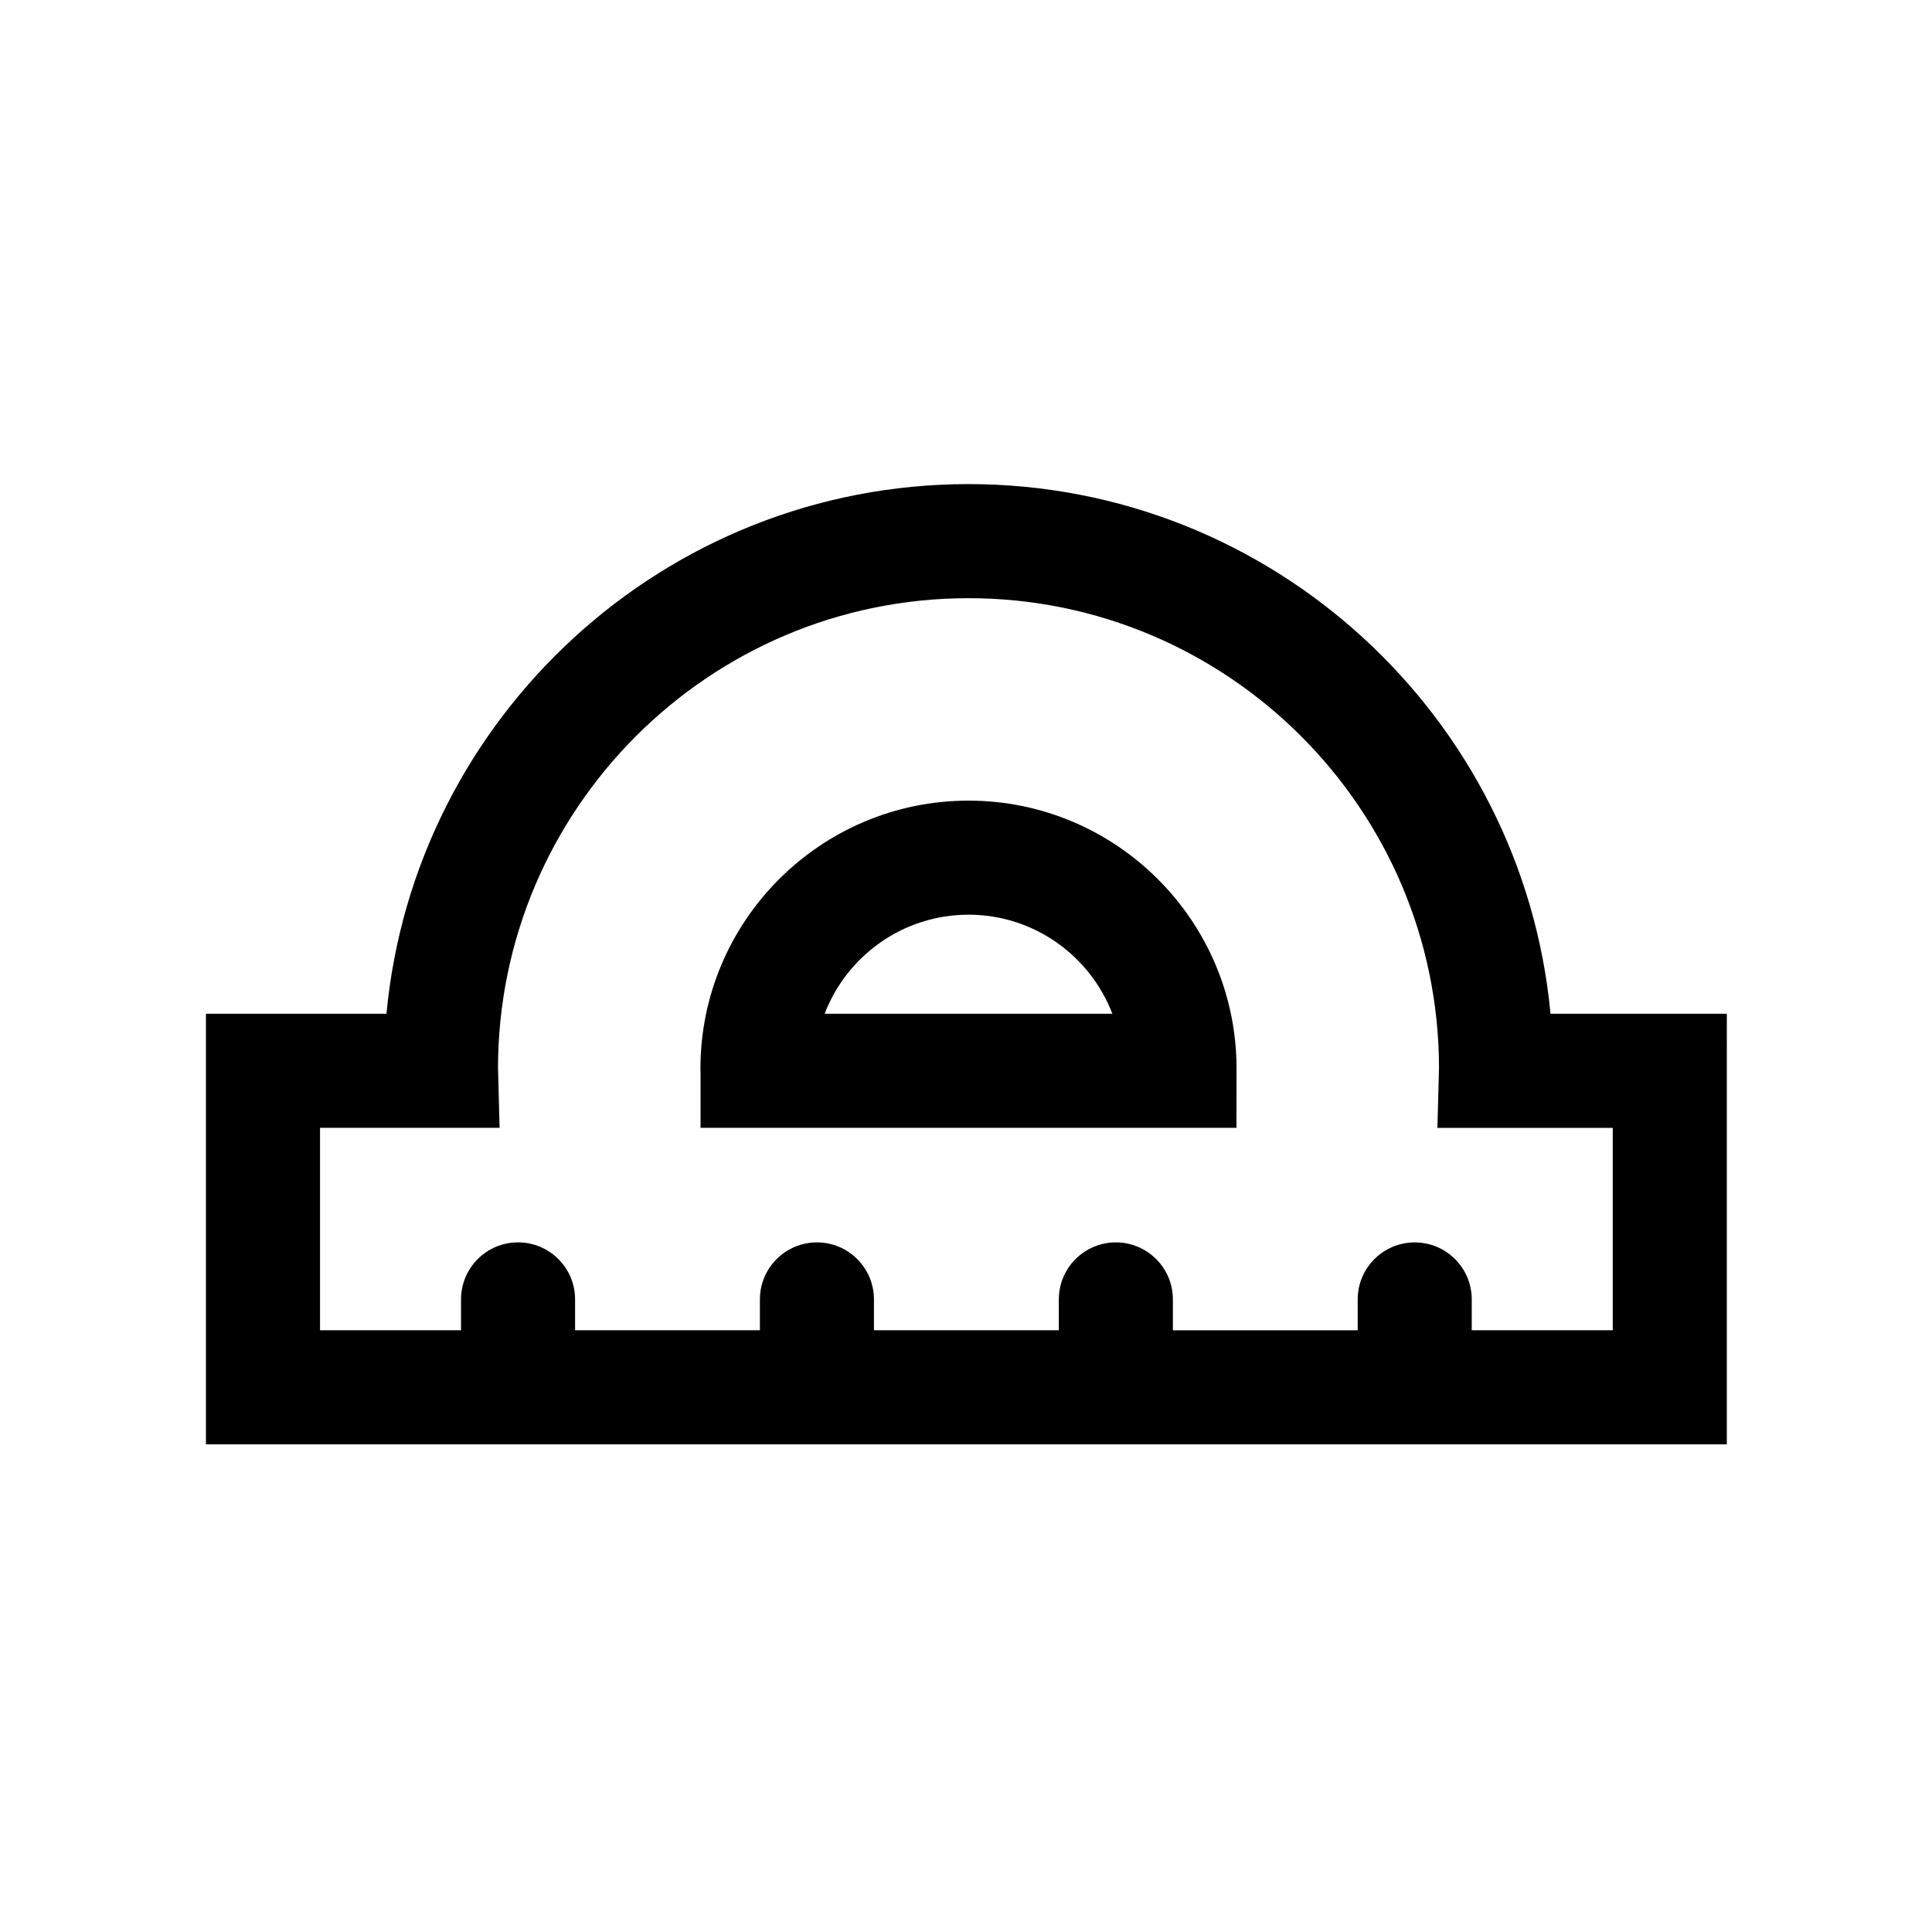
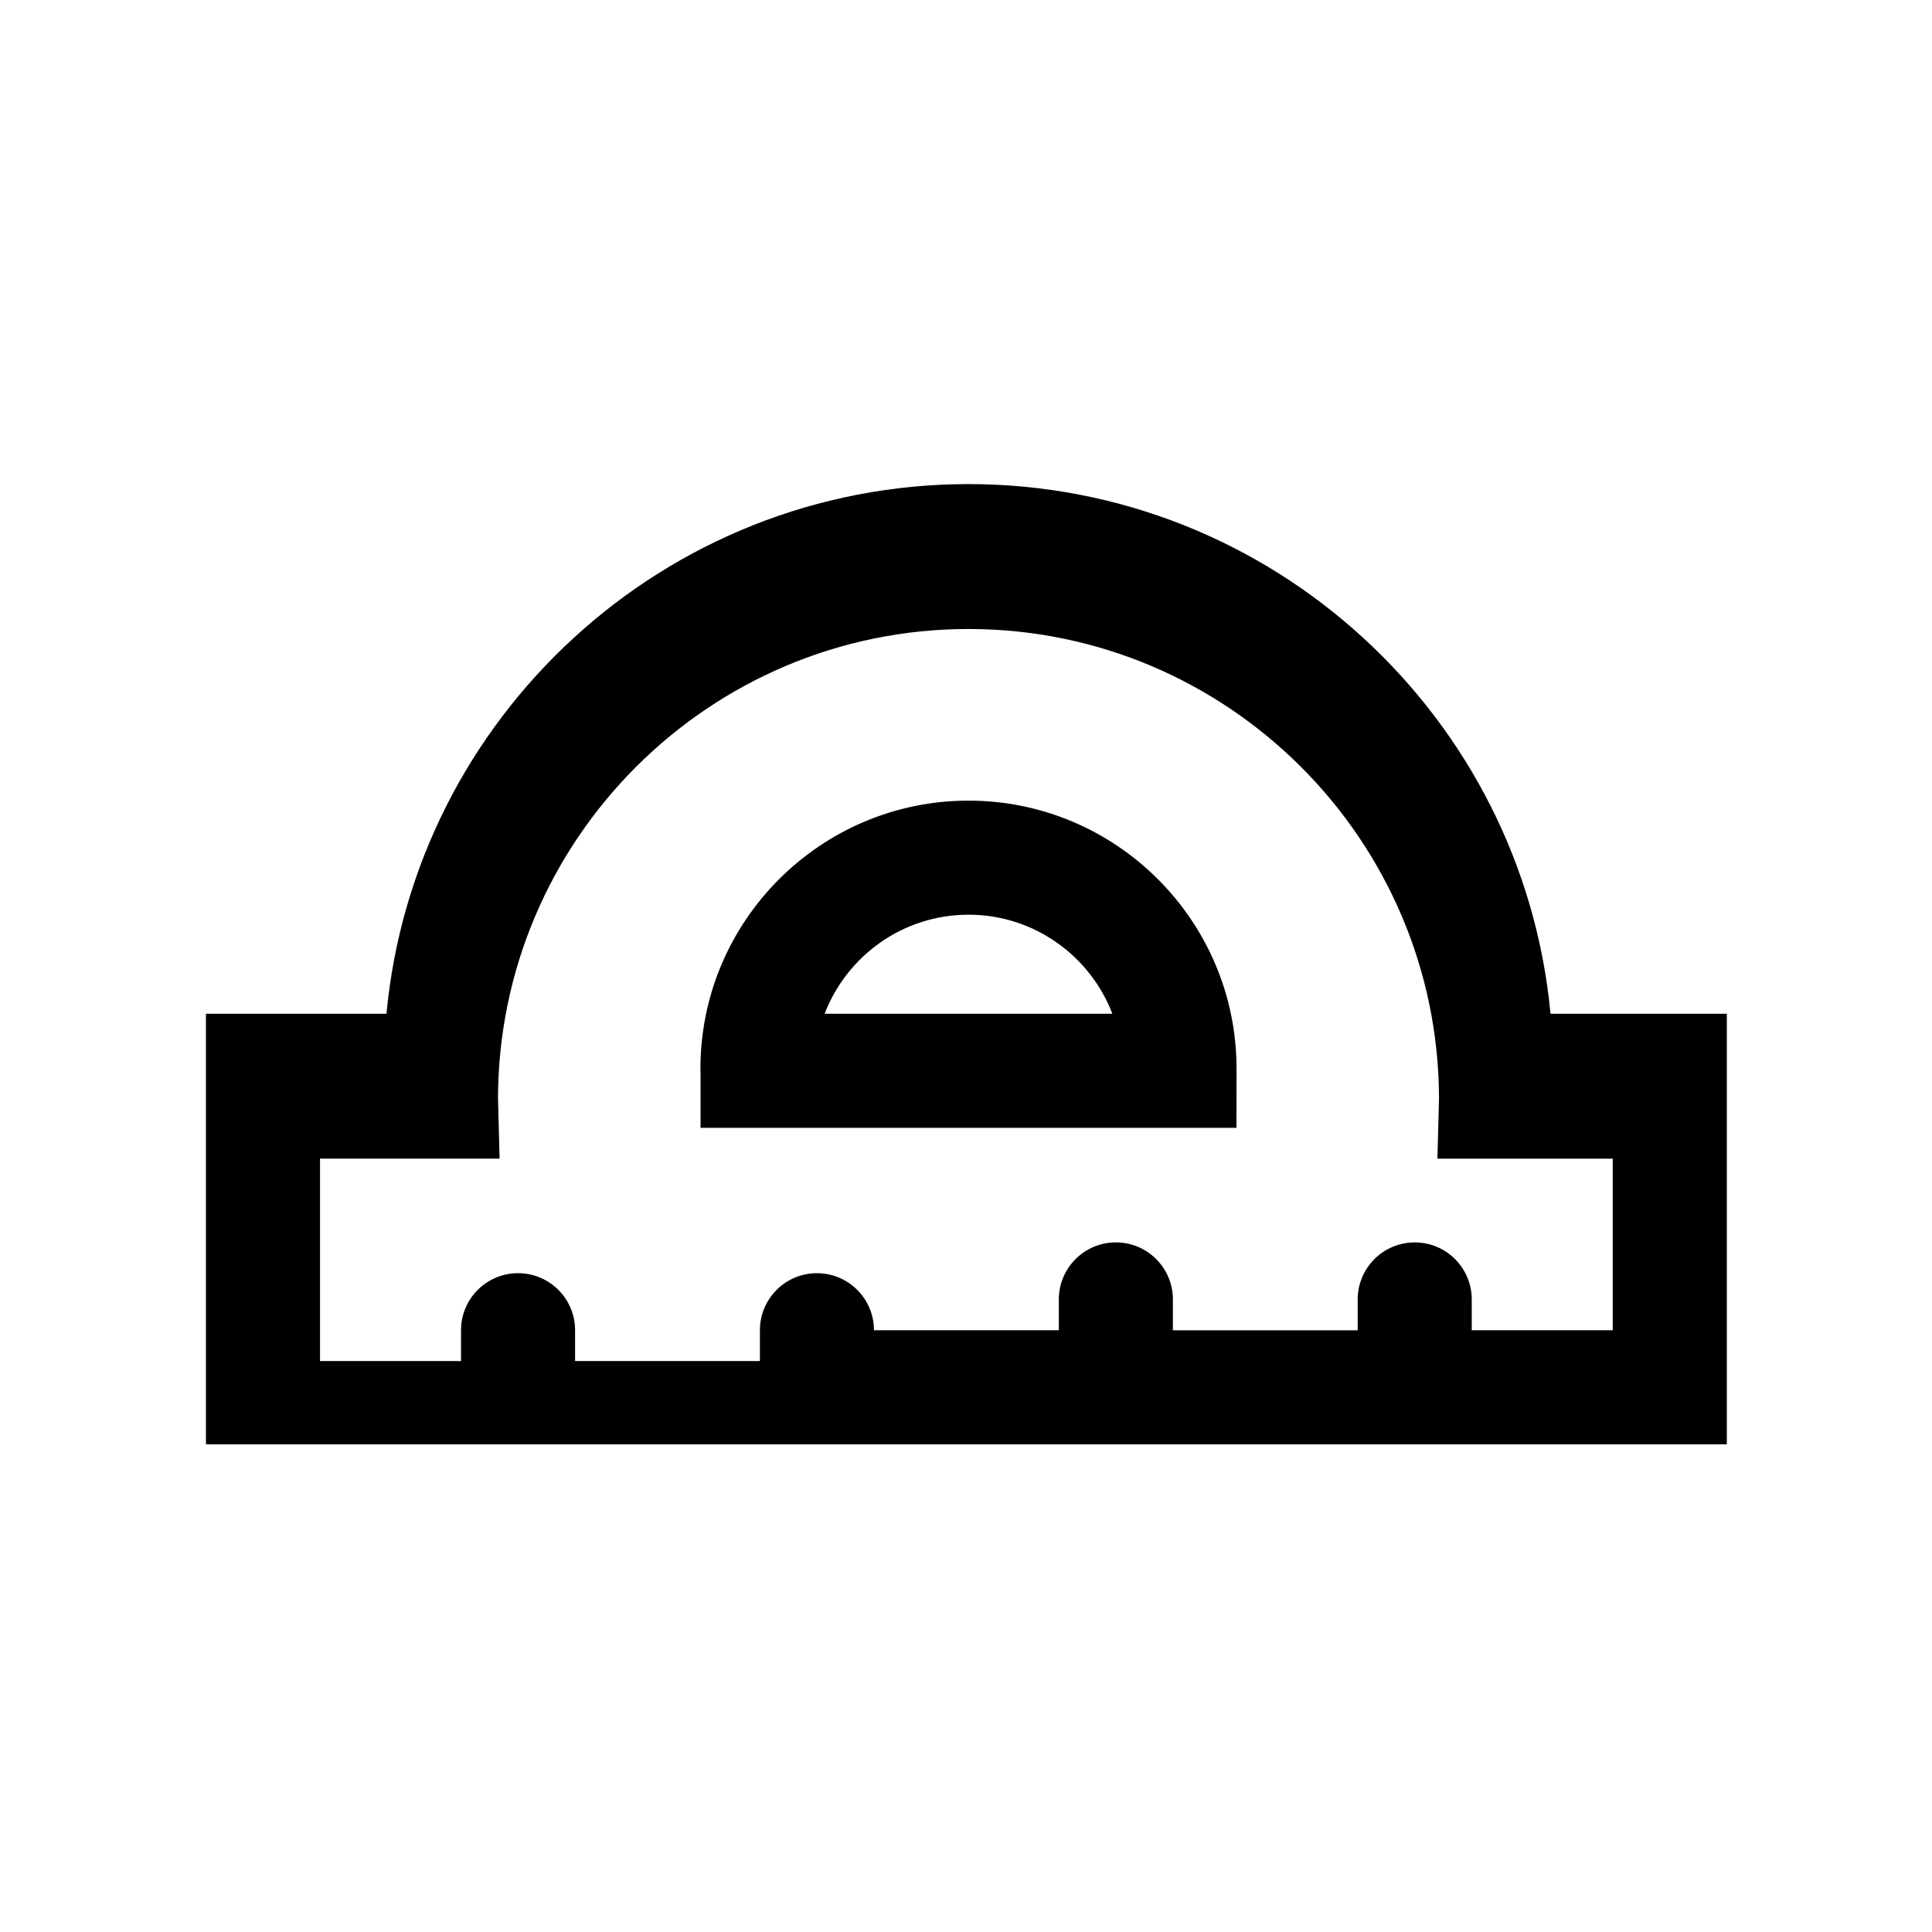
<svg xmlns="http://www.w3.org/2000/svg" fill="#000000" width="800px" height="800px" version="1.1" viewBox="144 144 512 512">
-   <path d="m554.9 412.66c-7.356-78.625-73.727-140.37-154.24-140.37-80.512 0-146.88 61.738-154.24 140.37h-47.844v114.1h403.05l0.004-114.1zm16.496 83.875h-37.367v-8.176c0-8.344-6.769-15.109-15.113-15.109h-0.004c-8.344 0-15.109 6.769-15.109 15.121v8.168h-48.977v-8.172c0-8.348-6.766-15.121-15.109-15.121h-0.004c-8.344 0-15.113 6.766-15.113 15.109v8.176h-48.992v-8.164c0-8.348-6.766-15.121-15.109-15.121h-0.004c-8.344 0-15.113 6.766-15.113 15.109v8.176h-48.98v-8.176c0-8.348-6.766-15.113-15.113-15.113s-15.113 6.766-15.113 15.113v8.176l-37.367 0.004v-53.648h47.586l-0.406-15.512-0.016-0.16c0-68.754 55.938-124.69 124.69-124.69 68.648 0 124.52 55.762 124.69 124.38l-0.422 15.992h46.465zm-170.73-140.36c-39.172 0-71.043 31.867-71.043 71.039 0 0.328 0.012 0.66 0.031 0.992v14.68h142.02l0.023-15.672c0-39.172-31.867-71.039-71.031-71.039zm-38.129 56.484c5.875-15.336 20.75-26.254 38.129-26.254 17.375 0 32.25 10.918 38.125 26.254z" />
+   <path d="m554.9 412.66c-7.356-78.625-73.727-140.37-154.24-140.37-80.512 0-146.88 61.738-154.24 140.37h-47.844v114.1h403.05l0.004-114.1zm16.496 83.875h-37.367v-8.176c0-8.344-6.769-15.109-15.113-15.109h-0.004c-8.344 0-15.109 6.769-15.109 15.121v8.168h-48.977v-8.172c0-8.348-6.766-15.121-15.109-15.121h-0.004c-8.344 0-15.113 6.766-15.113 15.109v8.176h-48.992c0-8.348-6.766-15.121-15.109-15.121h-0.004c-8.344 0-15.113 6.766-15.113 15.109v8.176h-48.98v-8.176c0-8.348-6.766-15.113-15.113-15.113s-15.113 6.766-15.113 15.113v8.176l-37.367 0.004v-53.648h47.586l-0.406-15.512-0.016-0.16c0-68.754 55.938-124.69 124.69-124.69 68.648 0 124.52 55.762 124.69 124.38l-0.422 15.992h46.465zm-170.73-140.36c-39.172 0-71.043 31.867-71.043 71.039 0 0.328 0.012 0.66 0.031 0.992v14.68h142.02l0.023-15.672c0-39.172-31.867-71.039-71.031-71.039zm-38.129 56.484c5.875-15.336 20.75-26.254 38.129-26.254 17.375 0 32.25 10.918 38.125 26.254z" />
</svg>